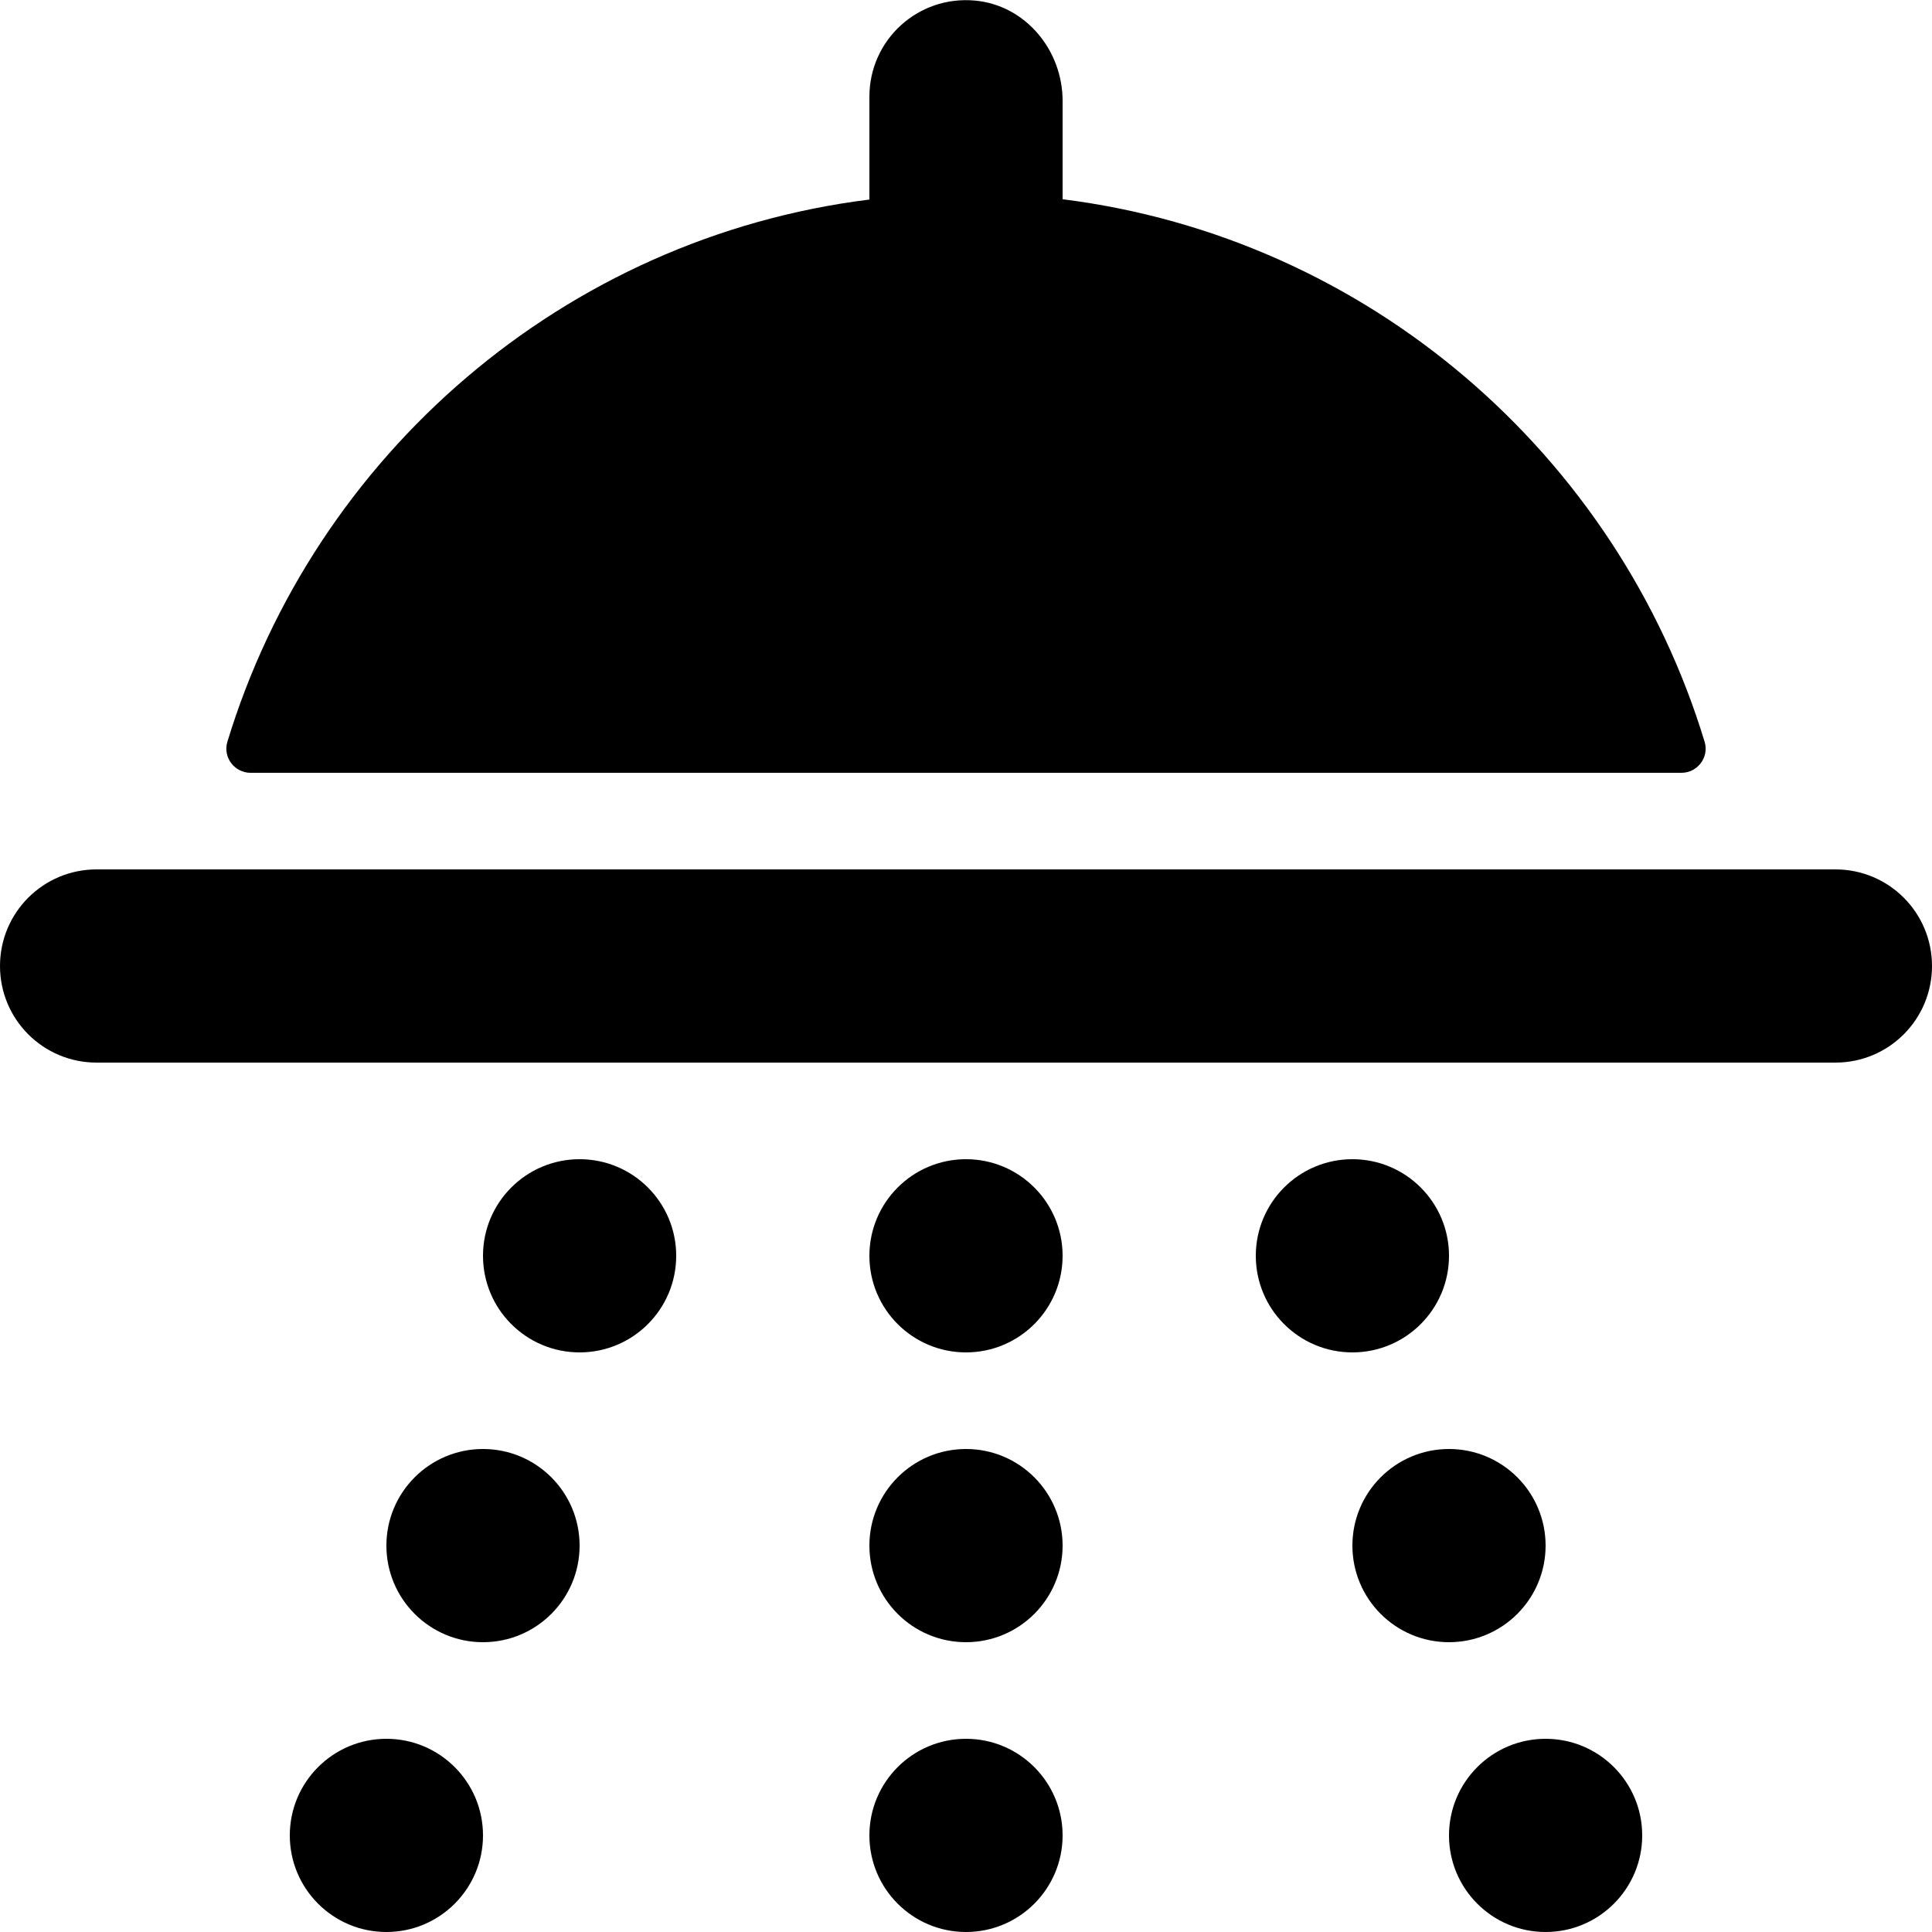
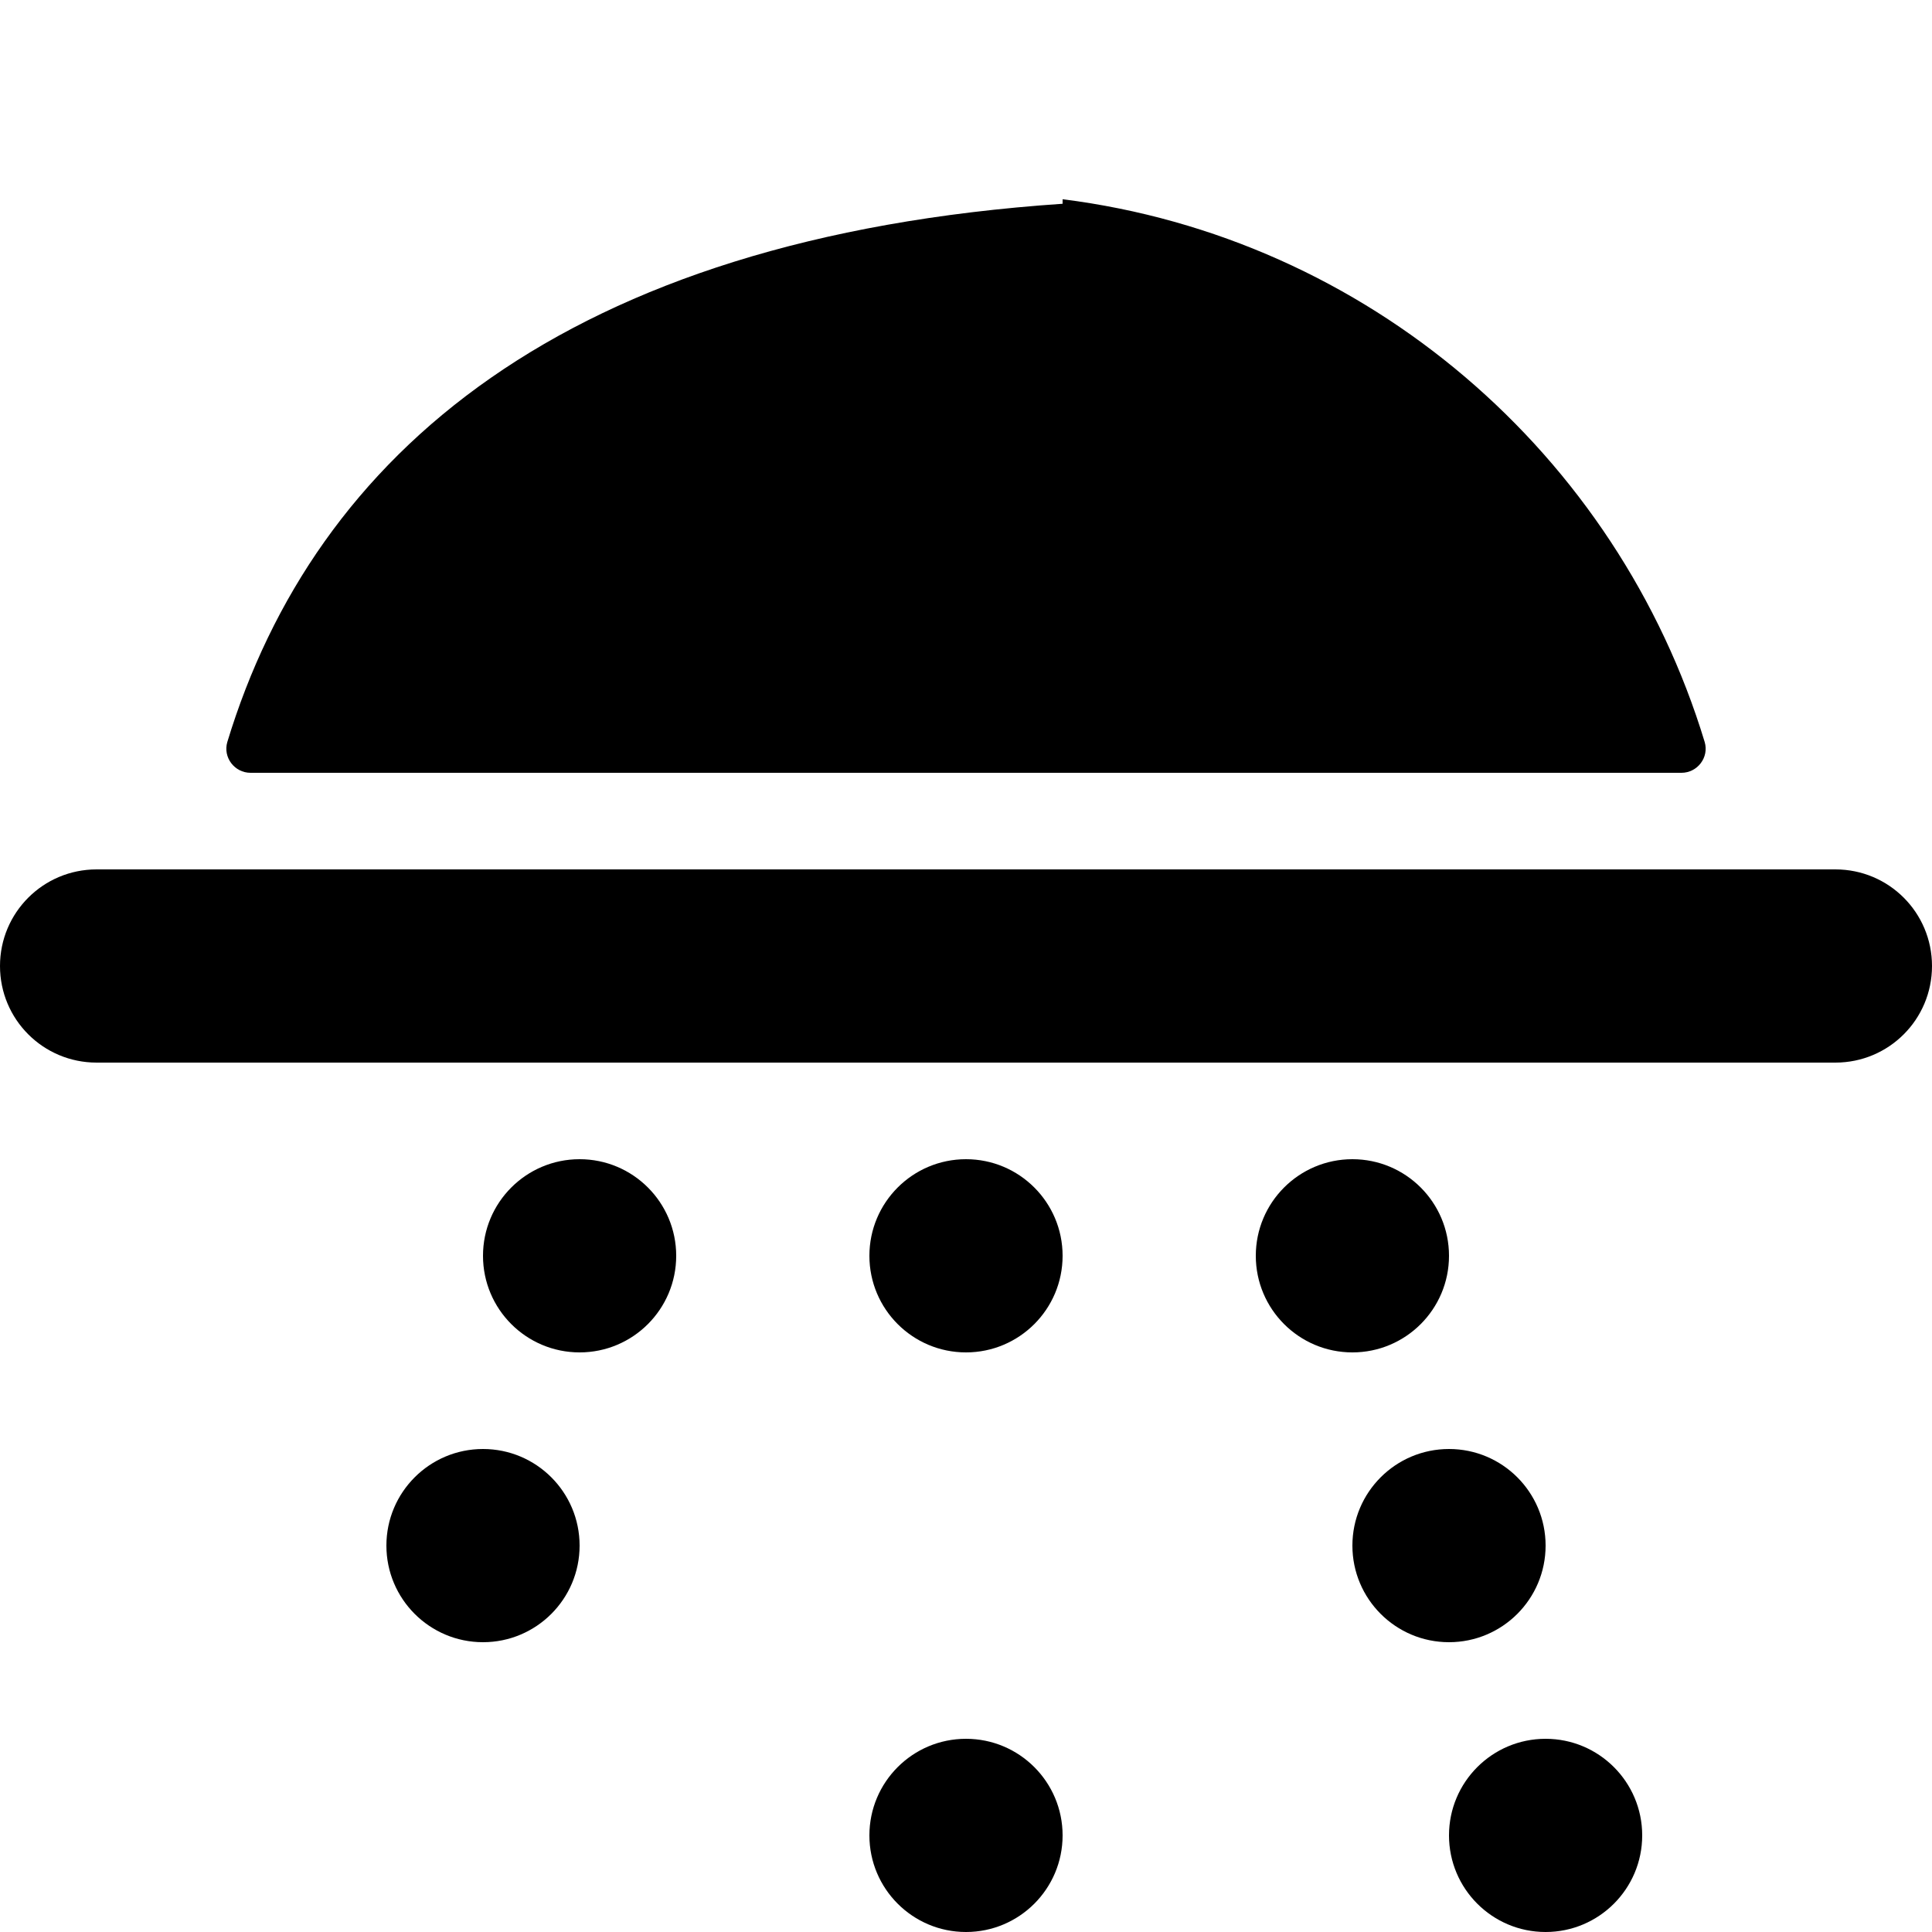
<svg xmlns="http://www.w3.org/2000/svg" id="Layer_1" viewBox="0 0 64 64">
  <circle cx="51.2" cy="60.8" r="3.2" />
  <circle cx="44.8" cy="41.6" r="3.2" />
  <circle cx="48" cy="51.2" r="3.2" />
-   <circle cx="12.8" cy="60.8" r="3.2" />
  <circle cx="19.2" cy="41.6" r="3.2" />
  <circle cx="16" cy="51.2" r="3.2" />
  <circle cx="32" cy="60.8" r="3.2" />
  <circle cx="32" cy="41.6" r="3.2" />
-   <circle cx="32" cy="51.2" r="3.2" />
  <path d="M60.8,28.8H3.2c-1.77,0-3.2,1.43-3.2,3.2s1.43,3.2,3.2,3.2H60.8c1.77,0,3.2-1.43,3.2-3.2s-1.43-3.2-3.2-3.2Z" />
-   <path d="M8.3,25.6H55.7c.53,0,.92-.51,.77-1.02-2.89-9.52-11.16-16.71-21.27-17.98V3.34c0-1.67-1.22-3.16-2.89-3.32-1.91-.18-3.51,1.31-3.51,3.18v3.41C18.69,7.87,10.42,15.07,7.53,24.58c-.15,.51,.24,1.02,.77,1.02Z" />
+   <path d="M8.3,25.6H55.7c.53,0,.92-.51,.77-1.02-2.89-9.52-11.16-16.71-21.27-17.98V3.34v3.41C18.69,7.87,10.42,15.07,7.53,24.58c-.15,.51,.24,1.02,.77,1.02Z" />
</svg>